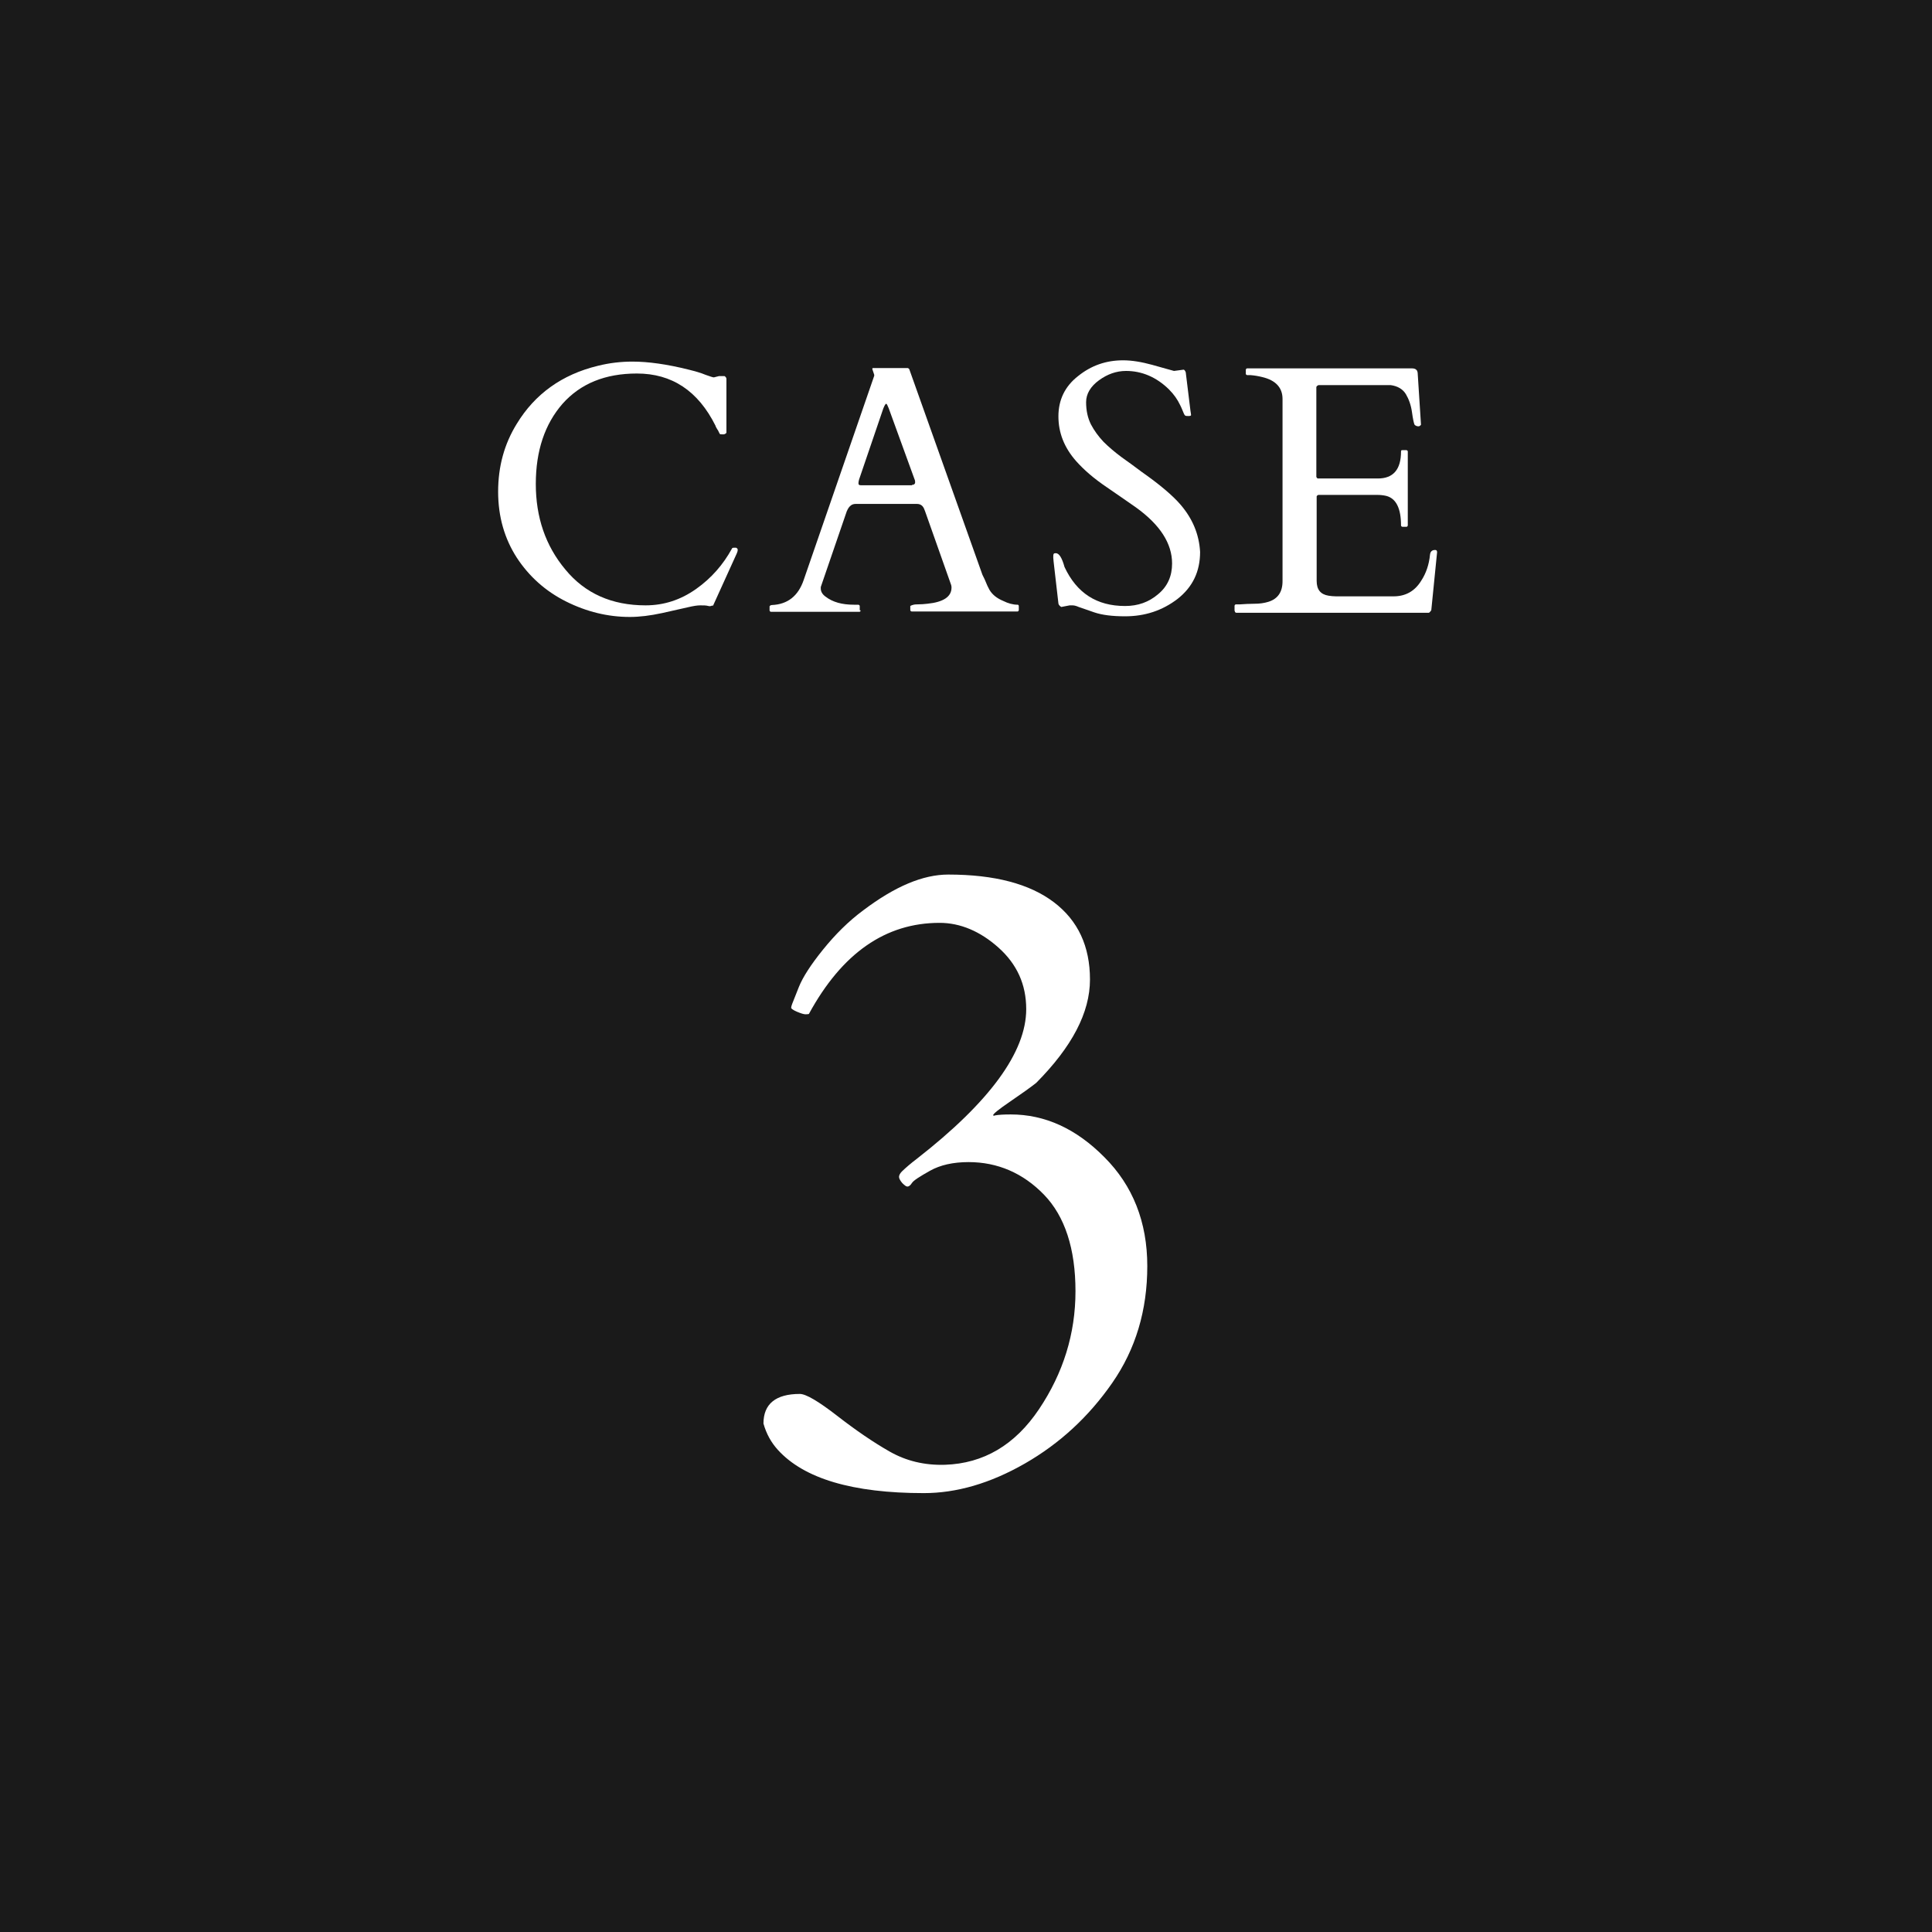
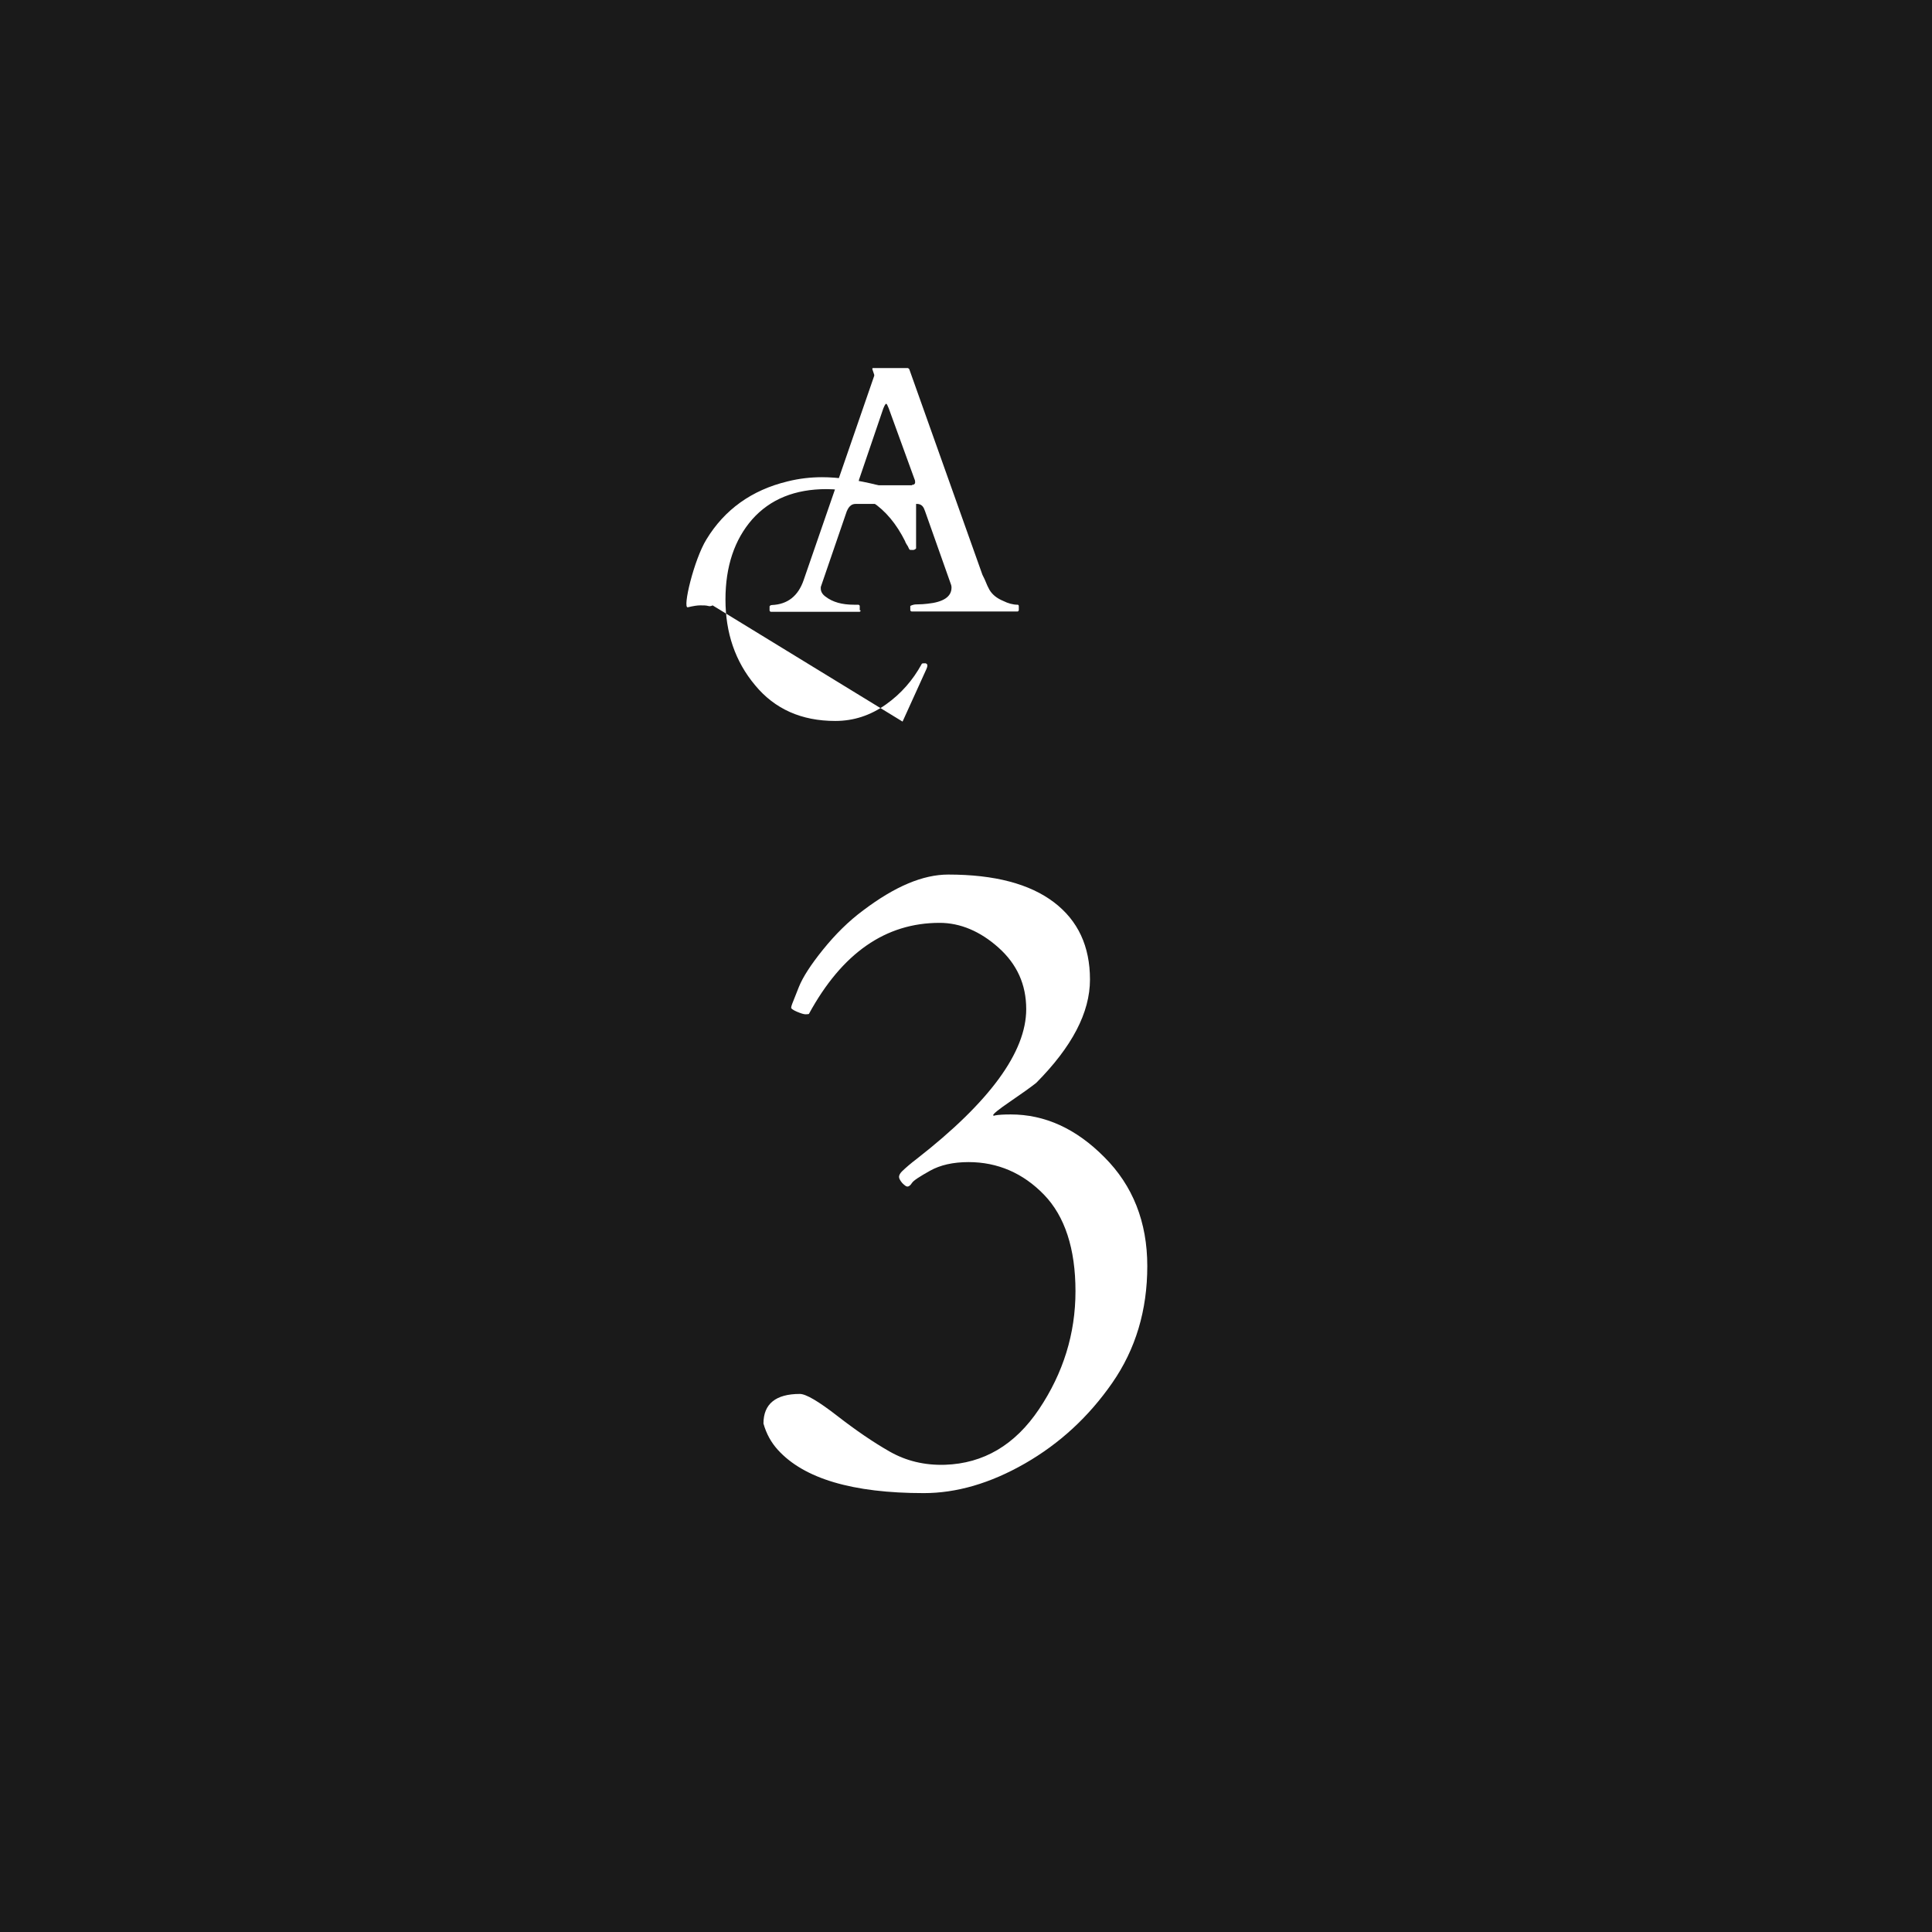
<svg xmlns="http://www.w3.org/2000/svg" id="_レイヤー_1" viewBox="0 0 60 60">
  <defs>
    <style>.cls-1{isolation:isolate;}.cls-2{fill:#1a1a1a;}.cls-2,.cls-3{stroke-width:0px;}.cls-3{fill:#fff;}</style>
  </defs>
  <g id="_グループ_710">
    <rect id="_長方形_853" class="cls-2" width="60" height="60" />
    <g id="CASE" class="cls-1">
      <g class="cls-1">
-         <path class="cls-3" d="M22.13,18.8s-.06.04-.13.02c-.07-.02-.15-.02-.25-.02s-.22.02-.39.06c-.17.04-.44.1-.8.18-.37.08-.7.12-1,.12-.68,0-1.34-.16-1.98-.48-.64-.32-1.15-.78-1.53-1.36-.38-.59-.58-1.27-.58-2.05s.19-1.48.58-2.11c.56-.92,1.4-1.53,2.52-1.8.36-.09.72-.13,1.07-.13.49,0,1.07.08,1.75.25.2.05.38.1.52.16.14.05.23.08.26.08l.16-.04h.17s.06.03.06.09v1.67s-.03.05-.1.05-.1,0-.11-.02c-.01-.02-.02-.04-.03-.06s-.02-.05-.04-.07c-.01-.02-.03-.05-.04-.07-.01-.02-.02-.04-.02-.05-.54-1.08-1.35-1.62-2.44-1.62-.98,0-1.75.31-2.31.94-.55.63-.83,1.46-.83,2.49s.3,1.92.92,2.66c.61.74,1.44,1.11,2.49,1.11.57,0,1.09-.17,1.57-.51s.84-.76,1.11-1.25c0-.02.03-.03.06-.03h.07s.05.02.05.06-.01.08-.03.12l-.74,1.63Z" />
+         <path class="cls-3" d="M22.13,18.8s-.06.04-.13.02c-.07-.02-.15-.02-.25-.02s-.22.02-.39.06s.19-1.48.58-2.11c.56-.92,1.4-1.53,2.52-1.8.36-.09.72-.13,1.07-.13.49,0,1.07.08,1.75.25.2.05.38.1.52.16.14.05.23.08.26.08l.16-.04h.17s.06.03.06.09v1.67s-.03.05-.1.05-.1,0-.11-.02c-.01-.02-.02-.04-.03-.06s-.02-.05-.04-.07c-.01-.02-.03-.05-.04-.07-.01-.02-.02-.04-.02-.05-.54-1.08-1.35-1.62-2.44-1.62-.98,0-1.75.31-2.31.94-.55.63-.83,1.46-.83,2.49s.3,1.92.92,2.66c.61.74,1.44,1.11,2.49,1.11.57,0,1.09-.17,1.57-.51s.84-.76,1.11-1.25c0-.02.03-.03.06-.03h.07s.05.02.05.06-.01.08-.03.12l-.74,1.63Z" />
        <path class="cls-3" d="M26.73,18.96s-.01.04-.04.04h-2.75s-.04-.01-.04-.04v-.13s.02-.04.07-.04c.49-.02.82-.28.99-.78l2.19-6.34s0-.02,0-.03l-.06-.18s0-.03.02-.03h1.07s.02,0,.03.01c.01,0,.02.01.03.03l2.27,6.38c.05.1.09.18.12.26s.07.15.1.21c.09.15.23.26.42.34.16.08.31.12.45.12.03,0,.04.02.04.05v.12s-.01.04-.04.04h-3.29s-.04-.01-.04-.04v-.13s.07-.05.2-.05c.13,0,.24-.01.33-.02.5-.05.75-.22.75-.5,0-.02,0-.05-.01-.08l-.81-2.29s-.01-.02-.02-.05c-.04-.12-.12-.18-.23-.18h-1.91c-.11,0-.19.06-.25.18-.01.03-.02.04-.02.04l-.81,2.36v.05c0,.09.05.18.15.25.22.17.51.25.88.25h.14s.04.01.04.04v.13ZM28.32,15.06c.06,0,.1-.03.1-.08,0-.03,0-.06-.02-.1l-.8-2.2c-.04-.1-.06-.14-.08-.14-.02,0-.05.05-.09.15l-.75,2.2s-.02.07-.02.12.03.06.08.06h1.58Z" />
-         <path class="cls-3" d="M36.78,11.49s.05.04.05.12l.14,1.14c.01.07.02.12.02.14s-.03.03-.08.03-.09,0-.11-.02c-.01-.01-.03-.04-.04-.07-.01-.03-.03-.07-.05-.12s-.04-.09-.06-.13c-.08-.17-.19-.33-.35-.49-.39-.38-.84-.57-1.33-.57-.3,0-.58.1-.84.29-.26.19-.4.42-.4.68s.05.49.15.69c.1.19.23.37.39.54.16.16.35.32.55.47.21.15.42.3.63.46.57.4.97.74,1.21,1.02.38.44.58.93.61,1.47,0,.61-.23,1.09-.7,1.46-.47.36-1.01.54-1.63.54-.4,0-.71-.04-.95-.12-.23-.08-.4-.14-.49-.17-.09-.04-.15-.05-.2-.05s-.07,0-.08,0l-.26.05s-.08-.04-.09-.11c-.1-.89-.16-1.36-.16-1.42s0-.09.01-.11c0-.02.03-.03.07-.03.1,0,.19.14.27.43.38.81,1,1.21,1.88,1.21.4,0,.74-.12,1.03-.37.29-.24.43-.56.43-.95,0-.62-.37-1.2-1.12-1.74-.21-.15-.52-.36-.91-.63-.4-.27-.71-.54-.95-.81-.37-.42-.55-.88-.55-1.39s.2-.93.61-1.25c.41-.33.87-.49,1.4-.49.27,0,.57.05.9.14.33.09.56.16.68.19l.3-.04Z" />
-         <path class="cls-3" d="M38.34,18.96v-.15s.01-.04.04-.04h.12c.15-.01.3-.02.46-.02.16,0,.3-.02.43-.06.29-.09.44-.3.44-.64v-5.66c0-.35-.21-.58-.63-.68-.12-.03-.24-.05-.36-.06h-.11s-.04-.01-.04-.04v-.13s.01-.04.04-.04h5.11c.06,0,.11.01.14.04.03.02.05.07.05.15l.1,1.56s-.03.05-.08.05-.09-.02-.12-.05c-.02-.04-.05-.17-.08-.39-.03-.22-.1-.41-.19-.56-.09-.15-.25-.25-.47-.28h-2.24s-.07.02-.07.07v2.78s.02.05.05.05h1.86c.48,0,.72-.28.72-.84,0-.03.01-.04.04-.04h.13s.04.01.04.04v2.3s-.01.04-.04.04h-.13s-.04-.01-.04-.04c0-.53-.15-.84-.46-.92-.09-.02-.18-.03-.27-.03h-1.84s-.05.02-.05.05v2.62c0,.27.12.42.37.46.07.01.15.02.23.02h1.79c.37,0,.66-.16.86-.49.15-.23.24-.5.27-.8.01-.1.06-.15.16-.15.04,0,.06.02.06.07l-.18,1.8s-.05.08-.08.08h-5.98s-.04-.01-.04-.04Z" />
      </g>
    </g>
    <g id="_1" class="cls-1">
      <g class="cls-1">
        <path class="cls-3" d="M30.9,34.64c.11-.02.27-.03.49-.03,1.06,0,2.03.44,2.91,1.33.88.88,1.33,2.01,1.33,3.38s-.36,2.58-1.09,3.63-1.63,1.88-2.71,2.5-2.13.92-3.14.92c-2.21,0-3.72-.45-4.53-1.34-.21-.23-.36-.5-.45-.82,0-.61.38-.92,1.13-.92.19,0,.58.23,1.16.68.58.45,1.12.82,1.63,1.11.51.29,1.08.43,1.72.41,1.19-.04,2.17-.61,2.92-1.73s1.13-2.34,1.13-3.66-.33-2.33-.98-3-1.44-1.01-2.34-1.01c-.48,0-.88.09-1.2.27-.32.18-.51.3-.56.38s-.1.11-.14.11-.09-.04-.16-.11c-.06-.07-.1-.14-.1-.19s.03-.11.09-.17c.06-.06.13-.12.21-.19s.16-.13.25-.2c2.27-1.77,3.4-3.32,3.4-4.65,0-.77-.29-1.4-.86-1.91s-1.19-.77-1.83-.77c-1.68,0-3.03.94-4.06,2.83,0,0-.04.01-.1.01s-.15-.03-.27-.08c-.12-.05-.18-.1-.18-.12s.01-.07.03-.12c.02-.05.09-.23.21-.53.12-.3.37-.69.75-1.16.38-.47.79-.88,1.25-1.22.98-.74,1.85-1.11,2.64-1.11,1.44,0,2.53.29,3.28.86.75.57,1.12,1.37,1.12,2.4s-.56,2.09-1.67,3.21c-.19.15-.46.34-.81.58-.35.24-.53.38-.53.43h0s.04.01.04.01Z" />
      </g>
    </g>
  </g>
</svg>